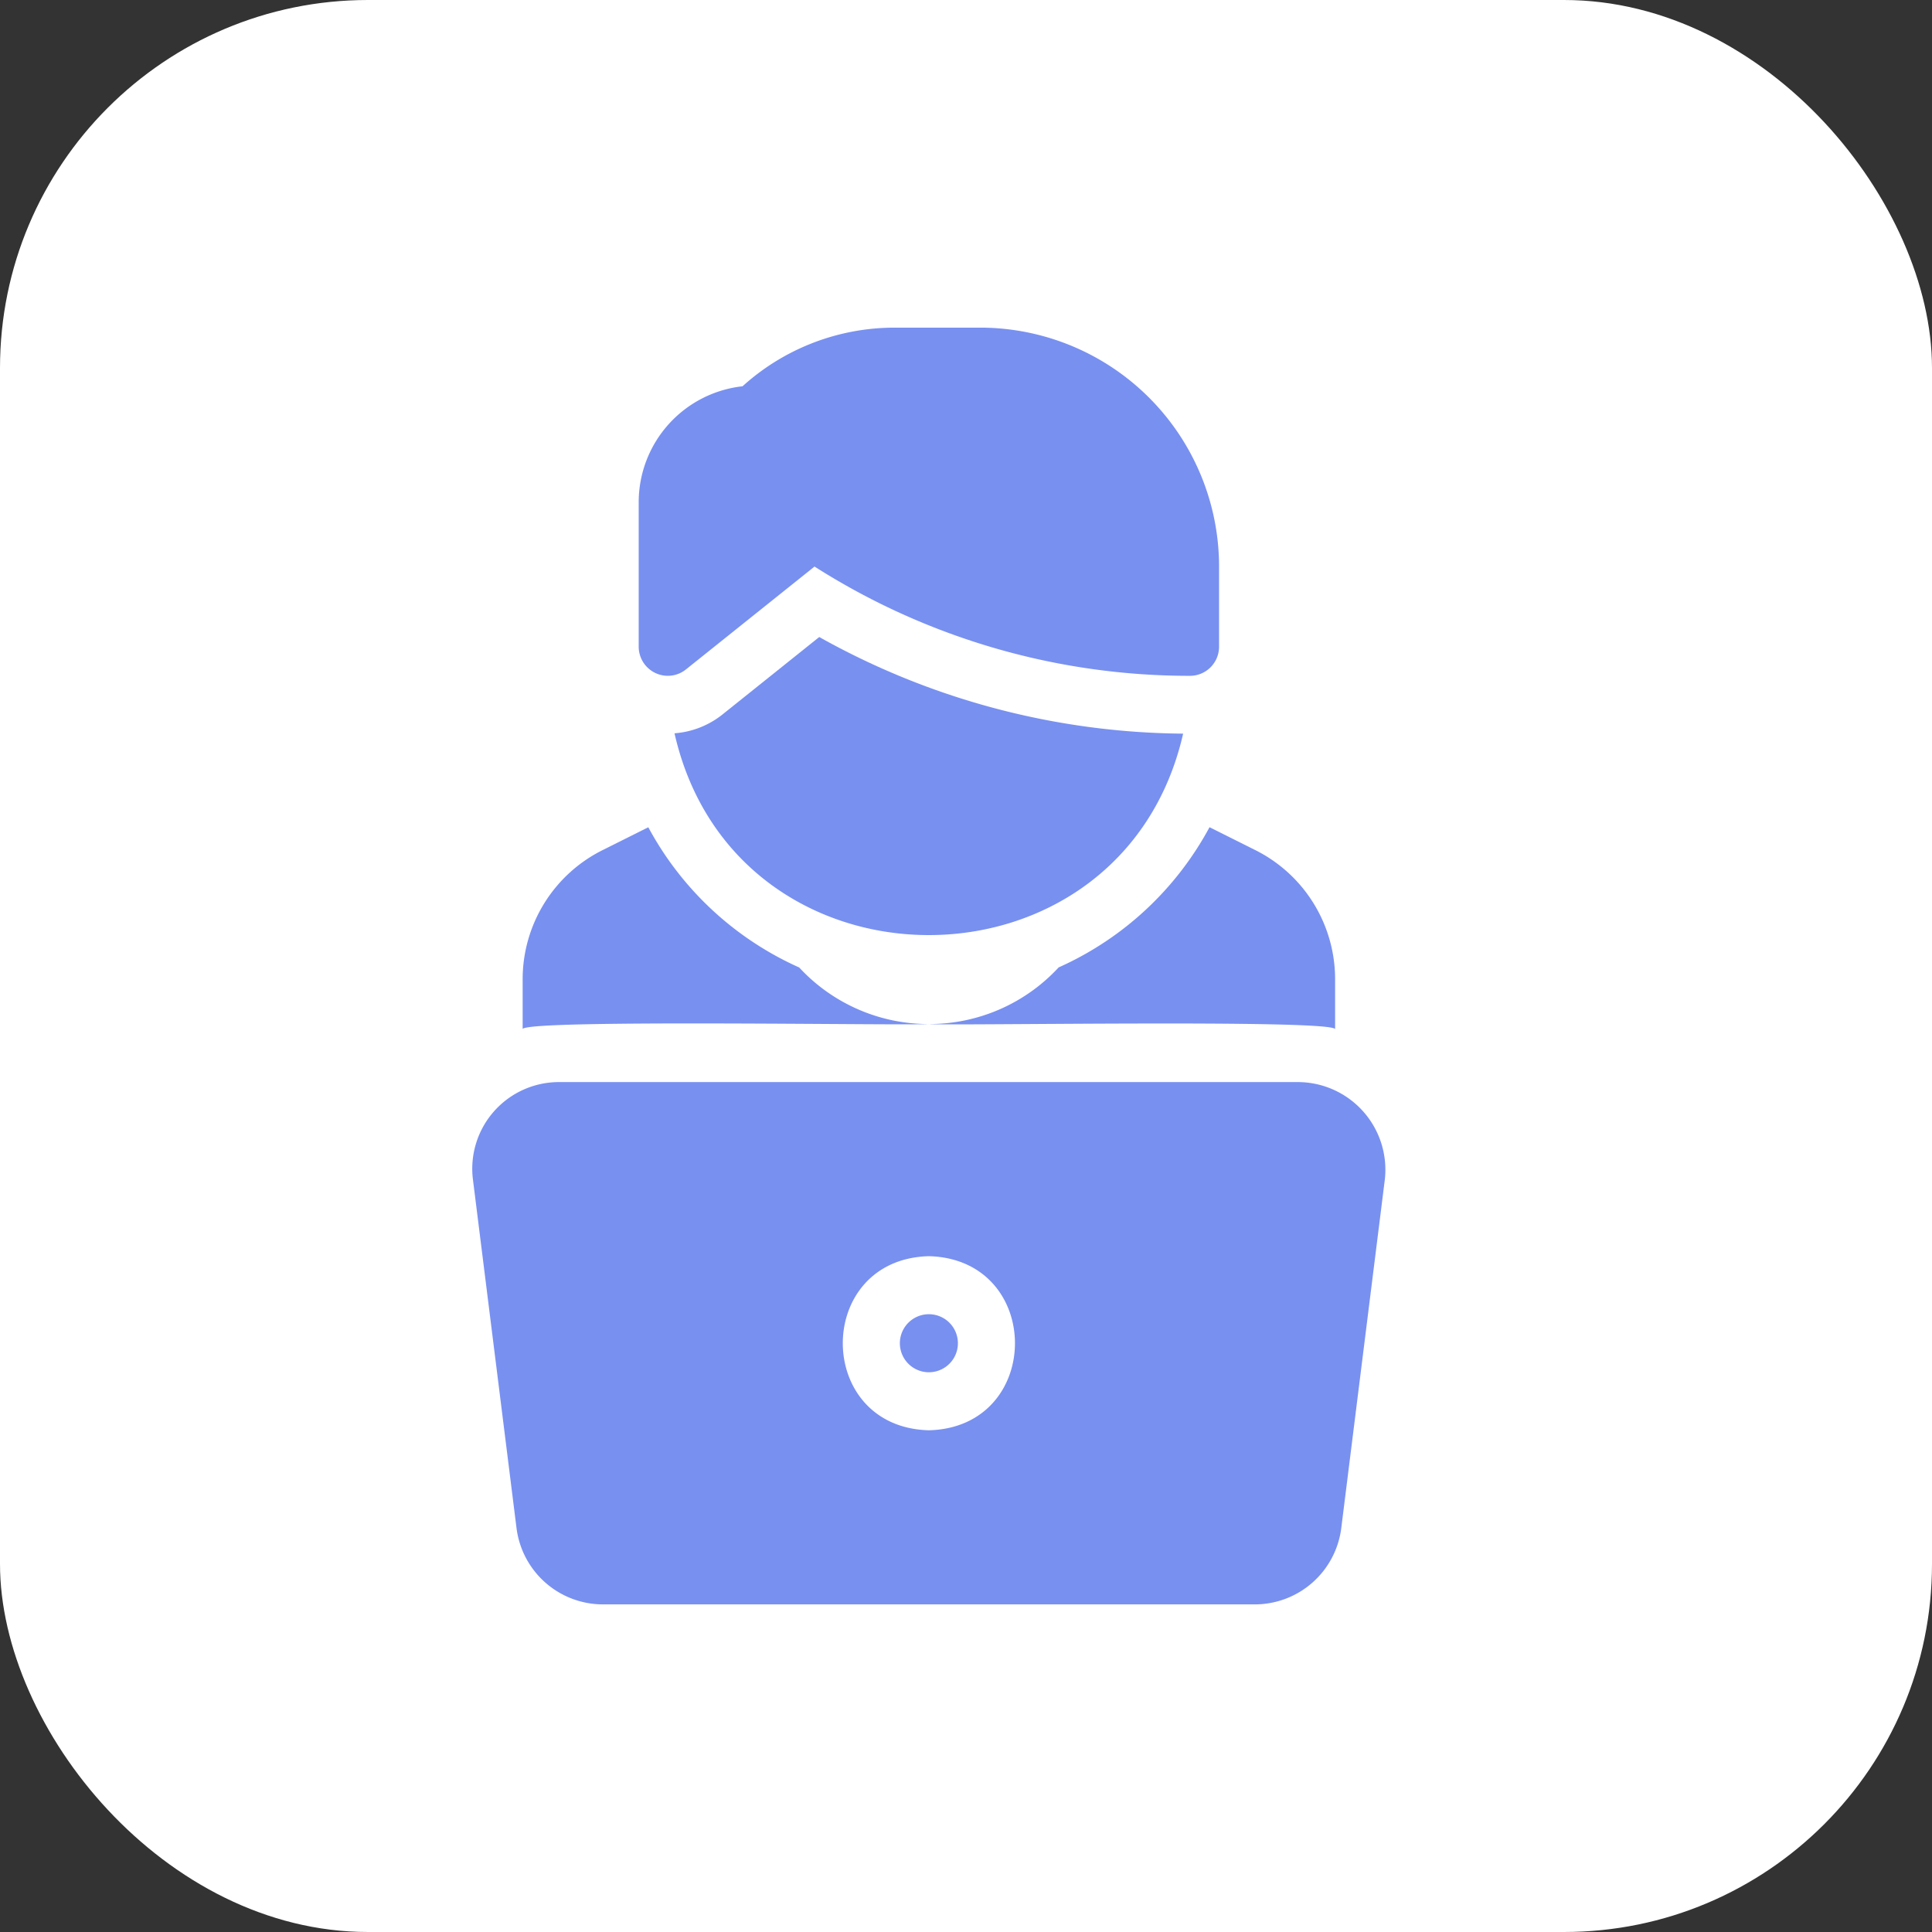
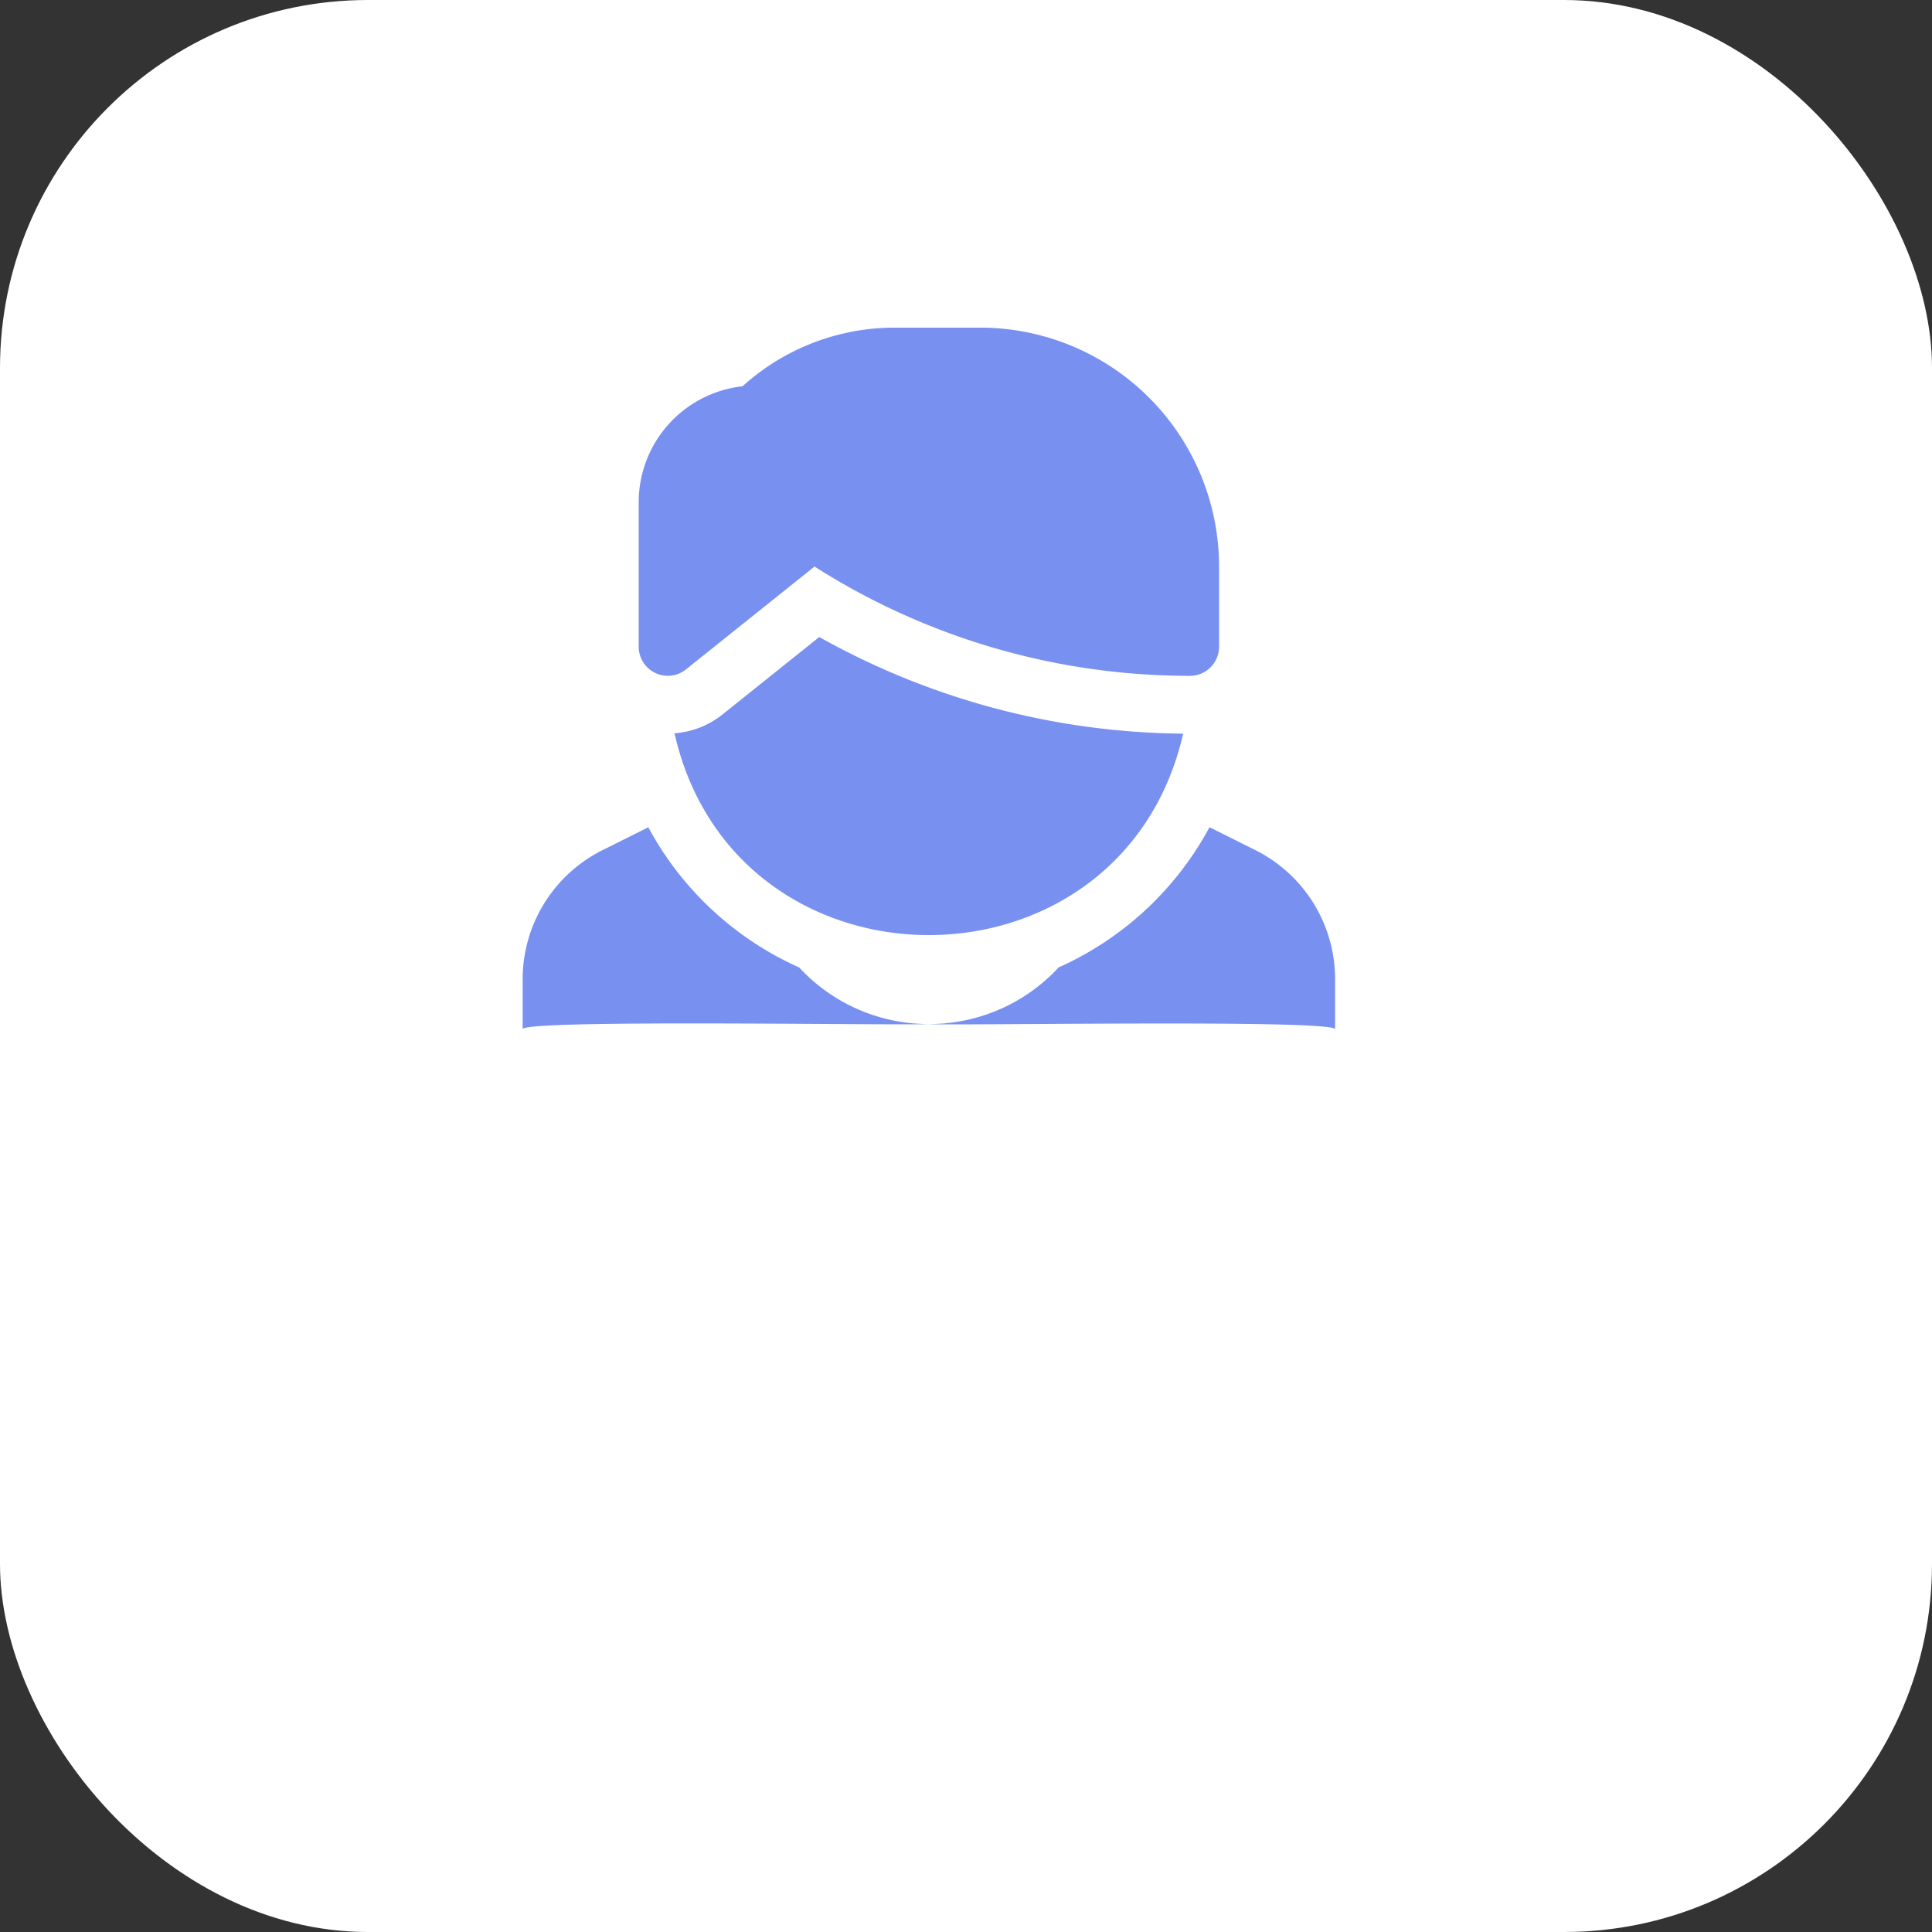
<svg xmlns="http://www.w3.org/2000/svg" width="105" height="105" viewBox="0 0 105 105">
  <rect x="0" y="0" width="105" height="105" fill="#333333" stroke="none" />
  <g id="Group_34067" data-name="Group 34067" transform="translate(-489 -15606)">
    <rect id="Rectangle_25721" data-name="Rectangle 25721" width="105" height="105" rx="20" transform="translate(489 15606)" fill="#fff" />
    <g id="Line" transform="translate(506.413 15621.807)">
-       <path id="Path_13448" data-name="Path 13448" d="M24.566,39.154a1.577,1.577,0,0,0,0-3.154A1.577,1.577,0,0,0,24.566,39.154Z" transform="translate(8.504 19.618)" fill="#7890f0" />
      <path id="Path_13449" data-name="Path 13449" d="M15.234,17.894c3.313,14.616,24.311,14.623,27.643.019A41.094,41.094,0,0,1,23.1,12.662L17.82,16.888A4.739,4.739,0,0,1,15.234,17.894Z" transform="translate(4.011 6.152)" fill="#7890f0" />
-       <path id="Path_13450" data-name="Path 13450" d="M10.659,52.242a4.738,4.738,0,0,0,4.695,4.144H50.787a4.738,4.738,0,0,0,4.695-4.144l2.365-18.924A4.764,4.764,0,0,0,53.152,28H12.988a4.71,4.71,0,0,0-4.695,5.318Zm22.411-14.78c6.239.164,6.237,9.3,0,9.462C26.831,46.76,26.832,37.625,33.069,37.462Z" transform="translate(0 15.002)" fill="#7890f0" />
      <path id="Path_13451" data-name="Path 13451" d="M32.078,29.913a9.58,9.58,0,0,1-7.049-3.075,17.351,17.351,0,0,1-8.2-7.62l-2.466,1.233A7.841,7.841,0,0,0,10,27.5v2.678c.393-.535,21.059-.167,22.078-.268Z" transform="translate(0.992 9.935)" fill="#7890f0" />
      <path id="Path_13452" data-name="Path 13452" d="M14.9,20.766a1.572,1.572,0,0,0,1.664-.188l6.992-5.594a37.9,37.9,0,0,0,20.408,5.939,1.582,1.582,0,0,0,1.577-1.577V14.871A12.99,12.99,0,0,0,32.668,2H27.925a12.309,12.309,0,0,0-8.281,3.186A6.343,6.343,0,0,0,14,11.462v7.885a1.583,1.583,0,0,0,.9,1.419Z" transform="translate(3.299 0)" fill="#7890f0" />
      <path id="Path_13453" data-name="Path 13453" d="M46.078,30.181V27.5a7.841,7.841,0,0,0-4.359-7.052l-2.466-1.233a17.351,17.351,0,0,1-8.2,7.62A9.58,9.58,0,0,1,24,29.913C25.088,30.014,45.622,29.647,46.078,30.181Z" transform="translate(9.069 9.935)" fill="#7890f0" />
    </g>
  </g>
</svg>